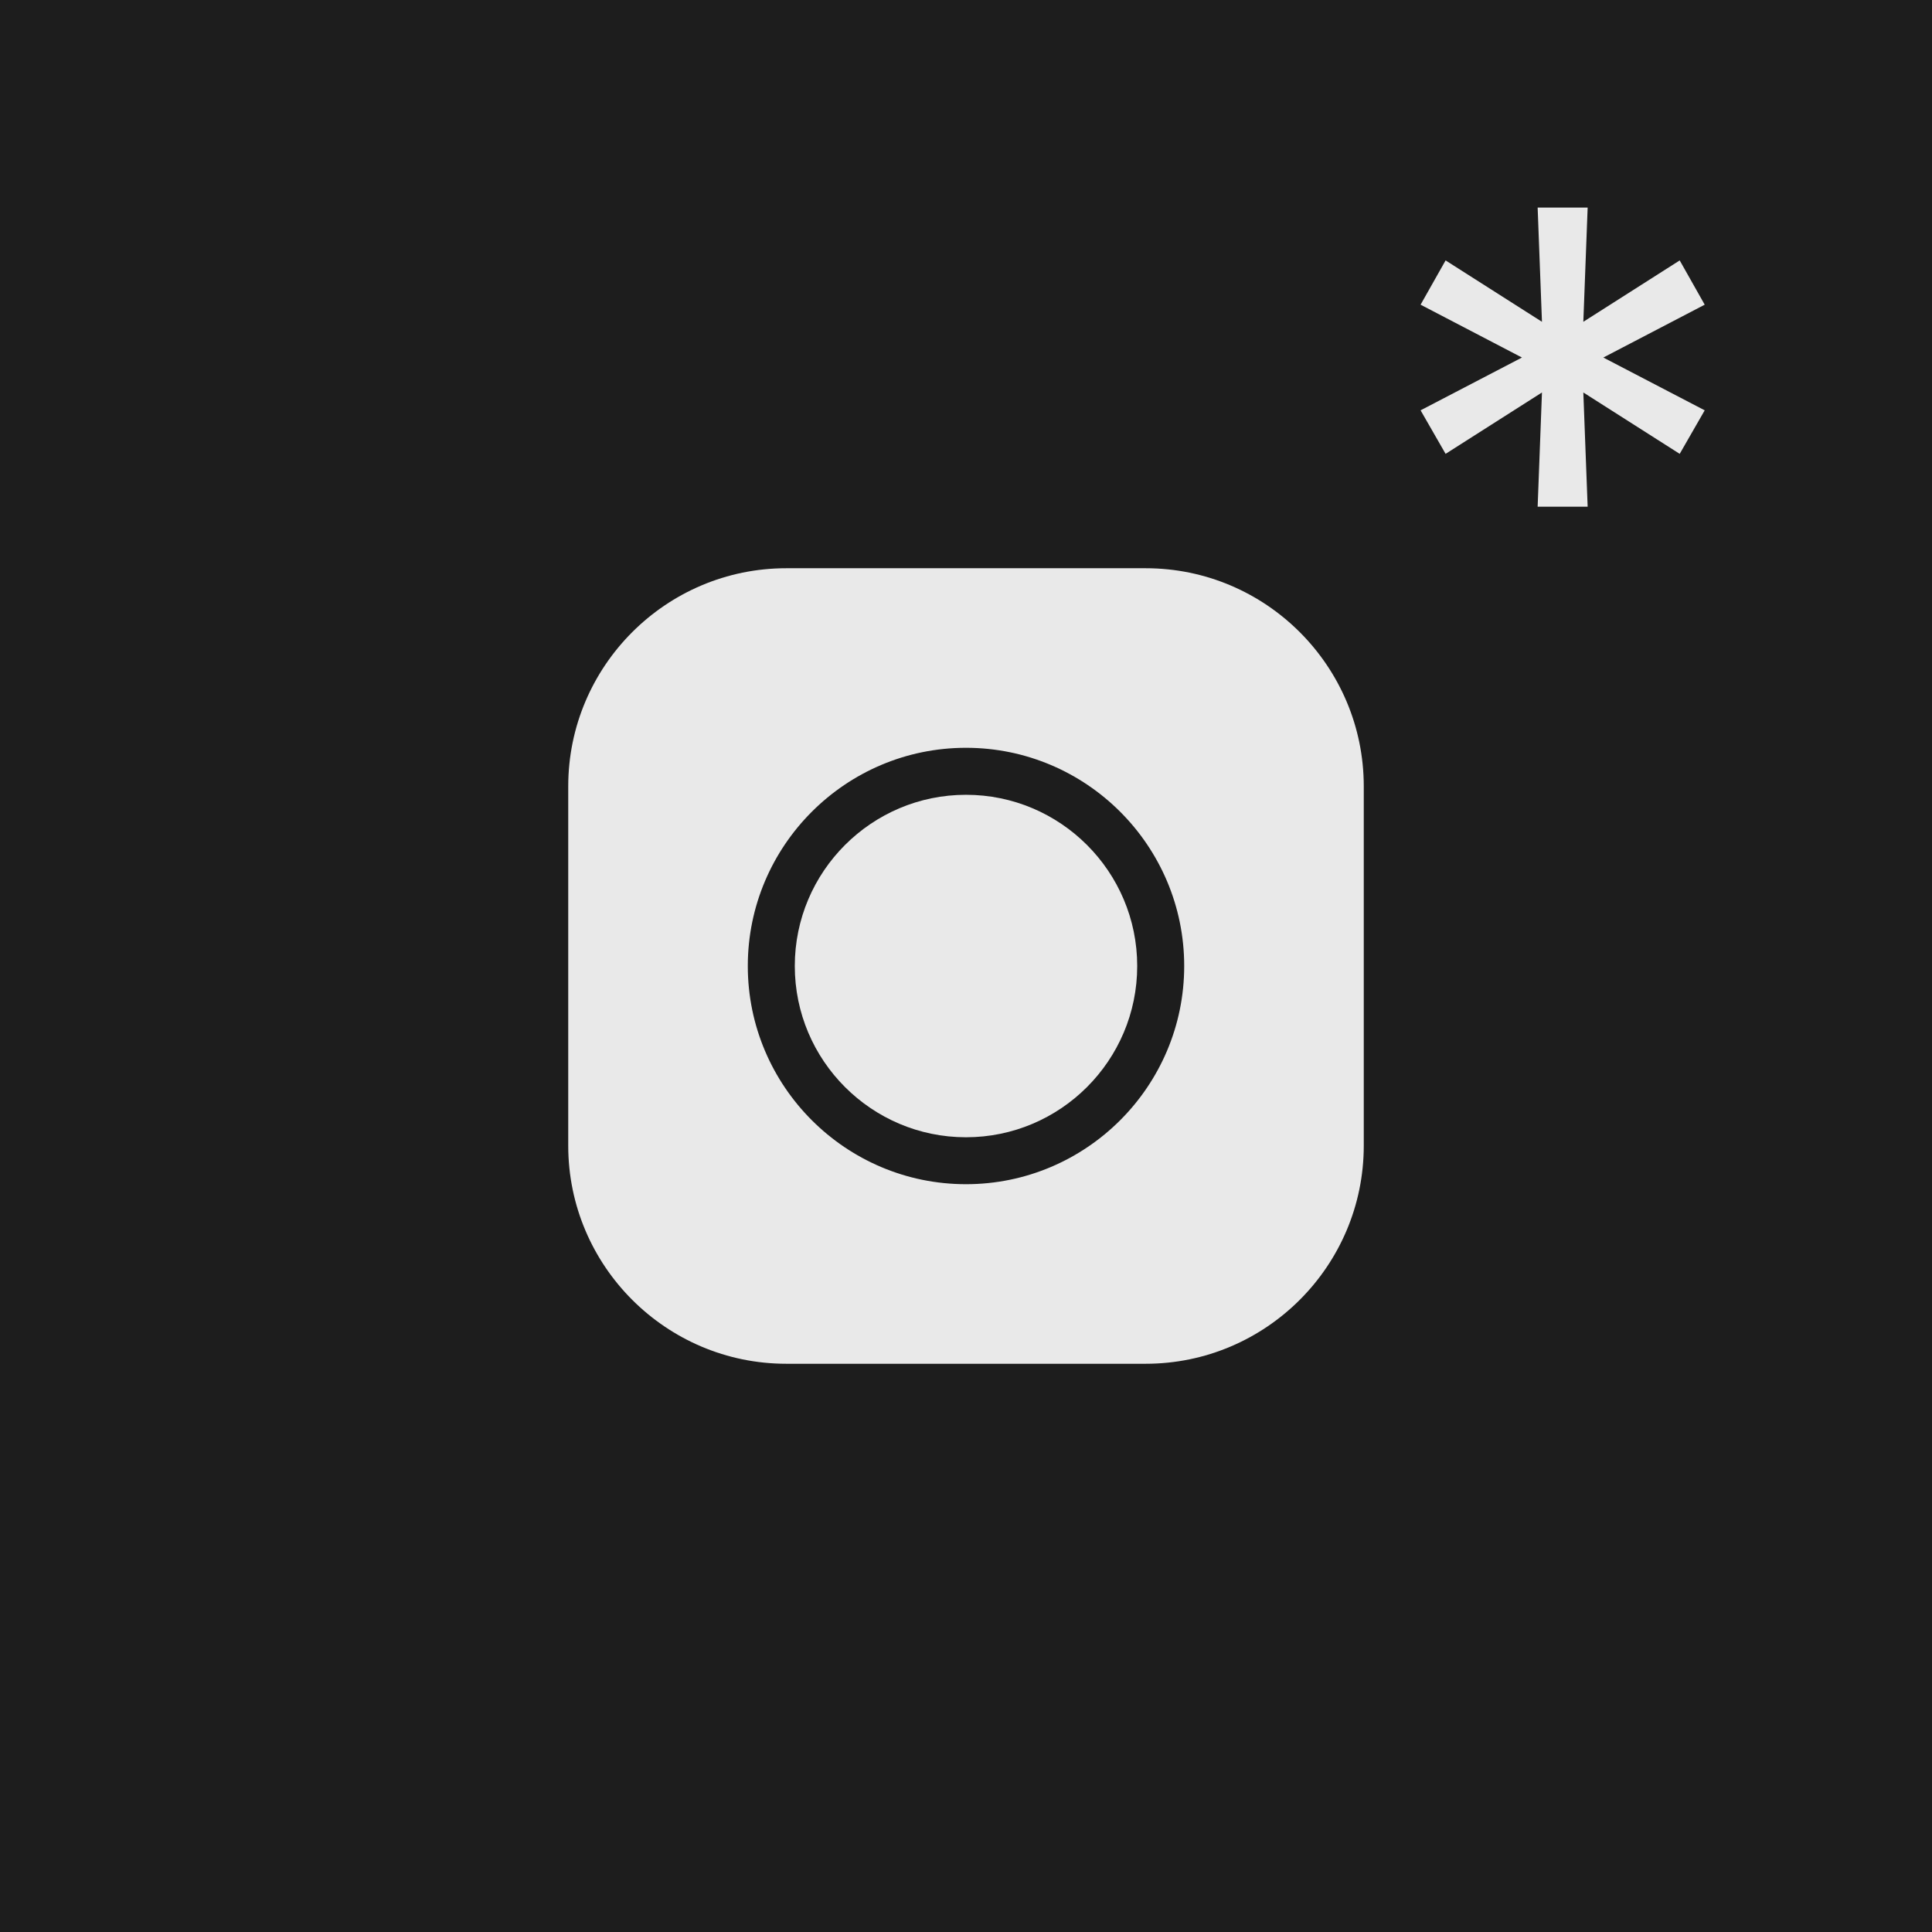
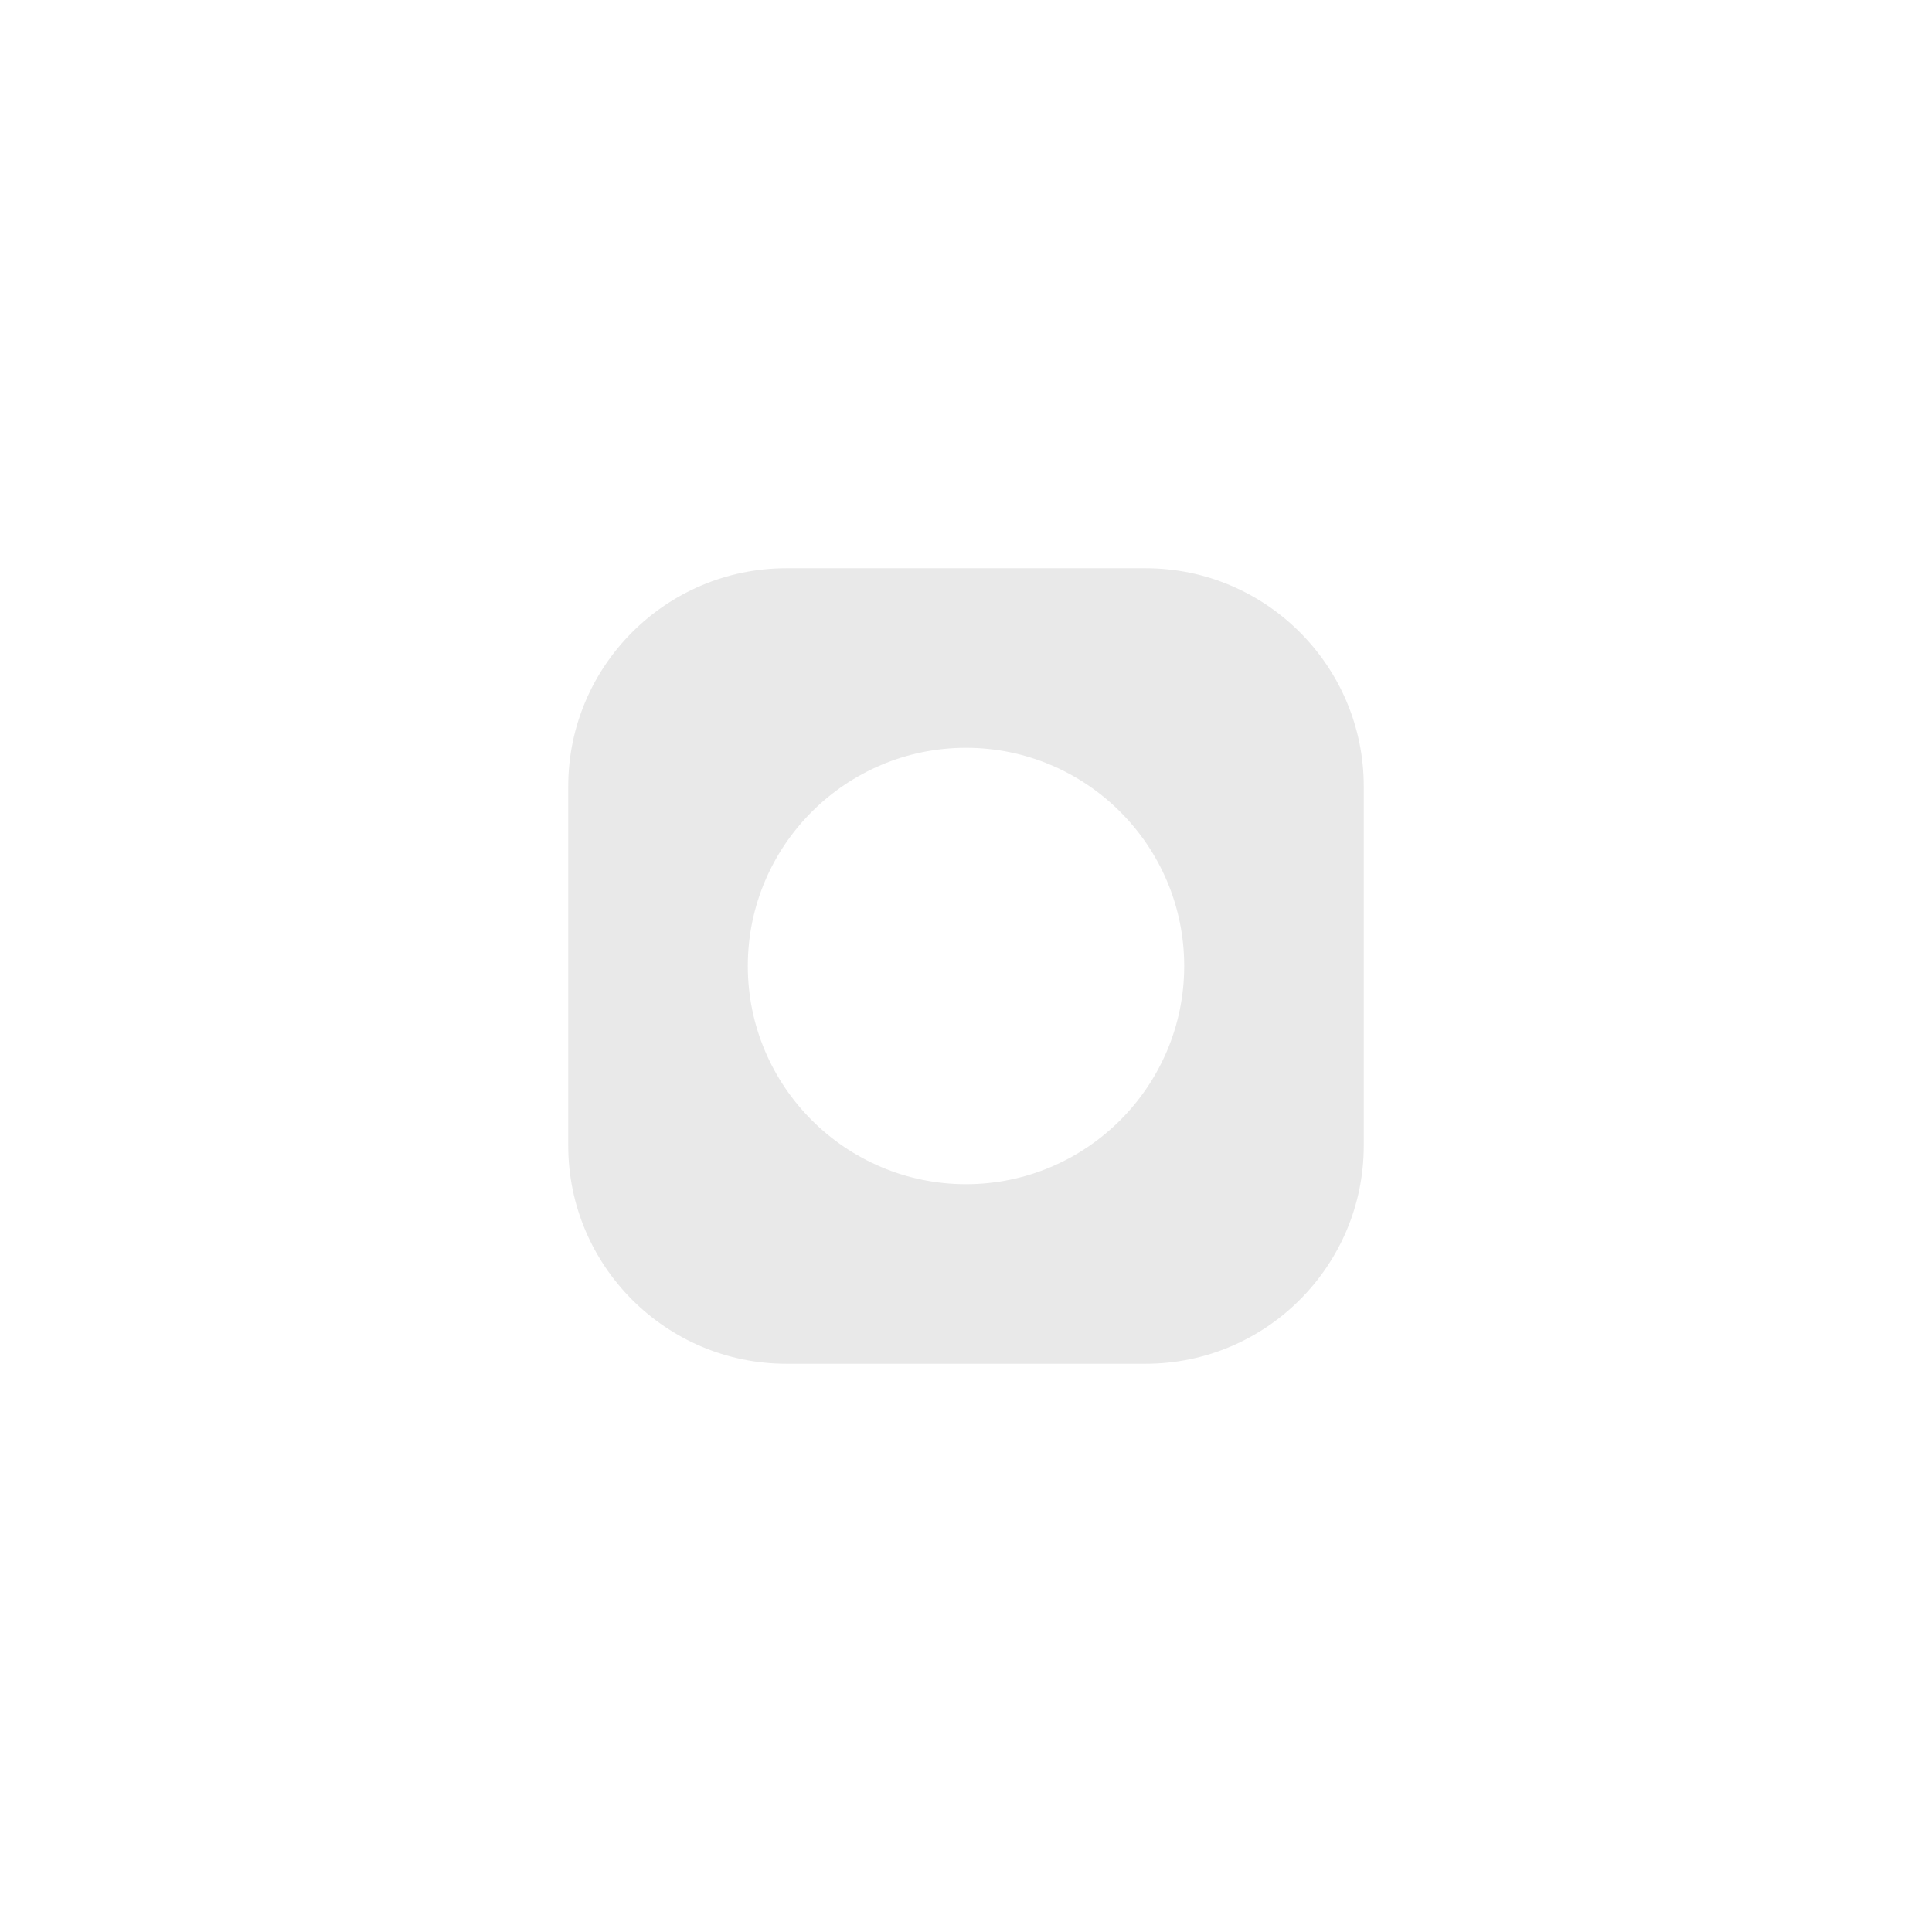
<svg xmlns="http://www.w3.org/2000/svg" width="34" height="34" viewBox="0 0 34 34" fill="none">
-   <rect width="34" height="34" fill="#1D1D1D" />
  <path d="M20.162 10H13.838C11.722 10 10 11.722 10 13.838V20.162C10 22.278 11.722 24 13.838 24H20.162C22.278 24 24 22.278 24 20.162V13.838C24 11.722 22.278 10 20.162 10ZM17 20.84C14.883 20.84 13.16 19.117 13.16 17C13.16 14.883 14.883 13.16 17 13.16C19.117 13.16 20.84 14.883 20.84 17C20.84 19.117 19.117 20.84 17 20.84Z" fill="#E9E9E9" />
-   <path d="M17 13.987C15.338 13.987 13.987 15.339 13.987 17C13.987 18.662 15.338 20.014 17 20.014C18.662 20.014 20.013 18.662 20.013 17C20.013 15.339 18.662 13.987 17 13.987Z" fill="#E9E9E9" />
-   <path d="M27.06 8.917L27.136 6.907L25.44 7.987L25 7.221L26.784 6.292L25 5.362L25.44 4.583L27.136 5.663L27.06 3.653H27.94L27.864 5.663L29.56 4.583L30 5.362L28.216 6.292L30 7.221L29.56 7.987L27.864 6.907L27.94 8.917H27.06Z" fill="#E9E9E9" />
-   <path d="M20.25 12.5C20.25 12.914 20.587 13.25 21 13.25C21.413 13.25 21.75 12.914 21.75 12.5C21.75 12.086 21.413 11.75 21 11.75C20.587 11.75 20.25 12.086 20.25 12.5Z" fill="#E9E9E9" />
</svg>